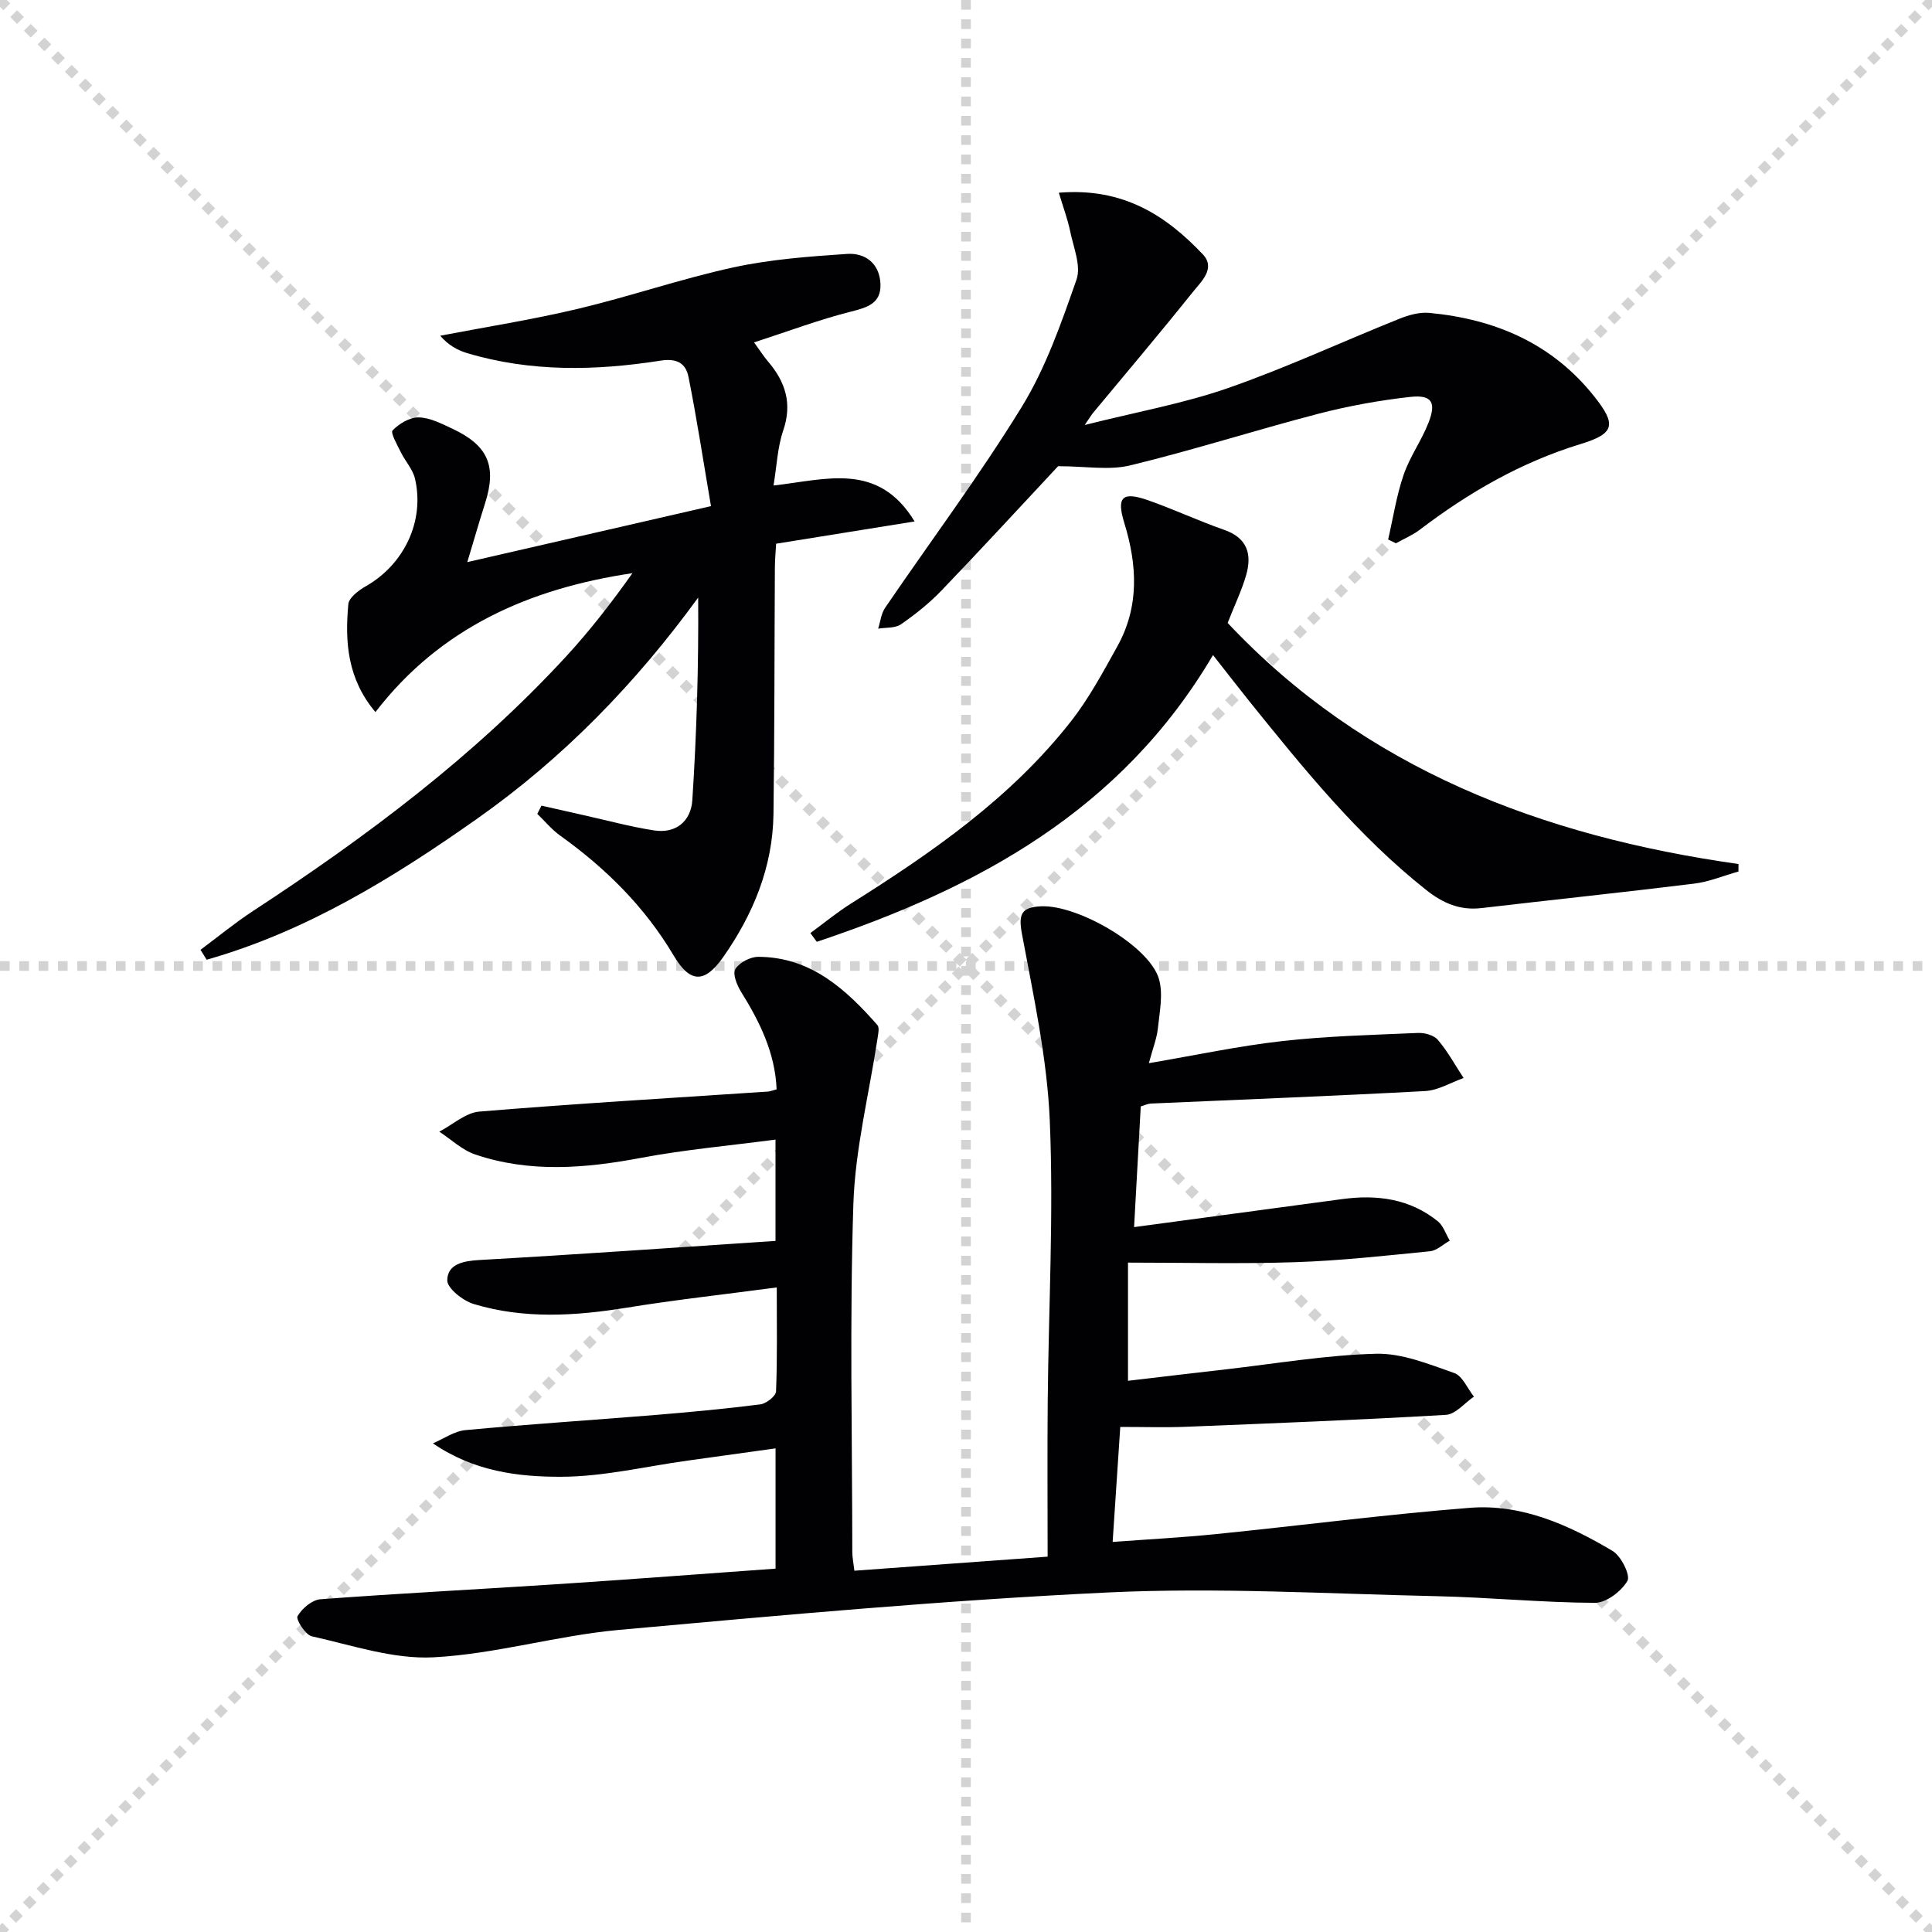
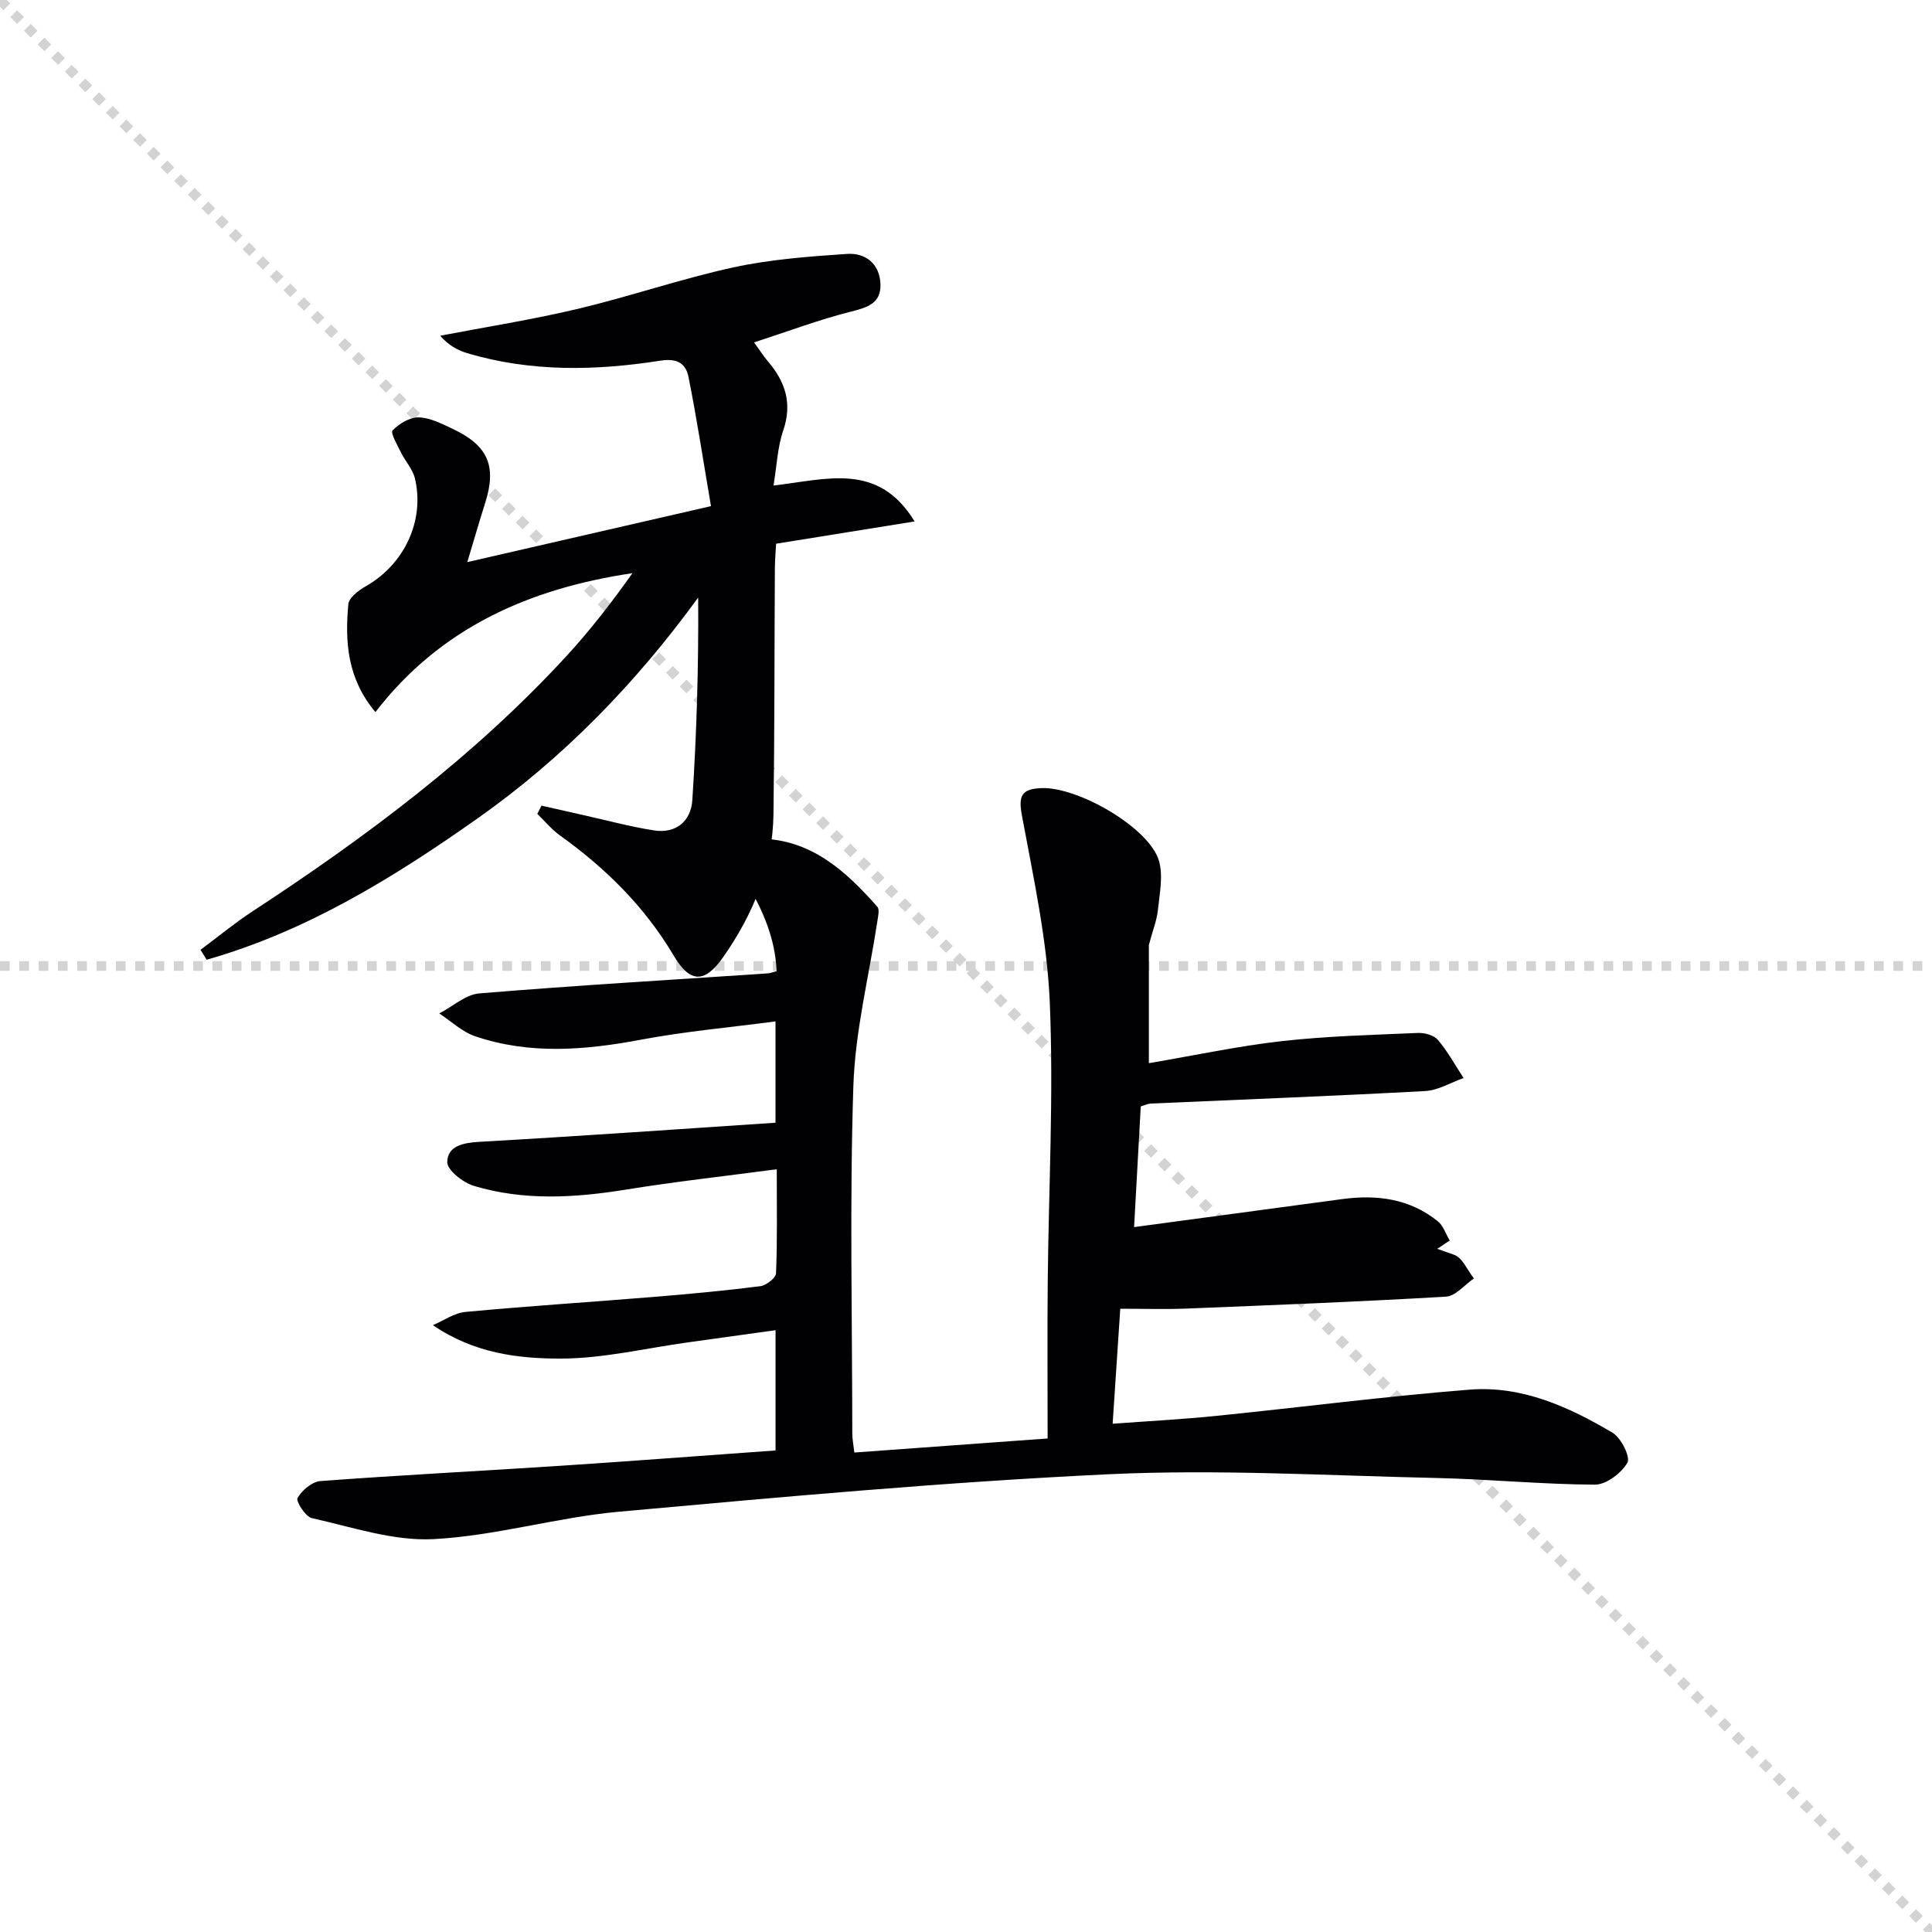
<svg xmlns="http://www.w3.org/2000/svg" enable-background="new 0 0 400 400" viewBox="0 0 400 400">
  <g stroke="lightgray" stroke-dasharray="1,1" stroke-width="1" transform="scale(2, 2)">
    <line x1="0" y1="0" x2="200" y2="200" />
-     <line x1="200" y1="0" x2="0" y2="200" />
-     <line x1="100" y1="0" x2="100" y2="200" />
    <line x1="0" y1="100" x2="200" y2="100" />
  </g>
  <g fill="#010103">
-     <path d="m237.86 220.12c9.66-1.64 18.57-3.56 27.57-4.57 9.33-1.05 18.76-1.28 28.16-1.69 1.39-.06 3.31.48 4.13 1.46 2.03 2.4 3.56 5.22 5.3 7.87-2.64.94-5.25 2.55-7.94 2.7-18.93 1.03-37.88 1.75-56.82 2.59-.63.03-1.25.35-2.08.59-.45 8.14-.9 16.22-1.38 24.99 14.89-2 28.99-3.89 43.08-5.8 7.18-.97 13.97-.1 19.79 4.58 1.16.93 1.67 2.66 2.49 4.02-1.36.76-2.68 2.06-4.1 2.2-9.26.92-18.53 1.95-27.82 2.26-11.44.38-22.9.09-34.7.09v24.47c6.82-.8 13.49-1.6 20.16-2.36 10.39-1.18 20.77-2.97 31.19-3.24 5.38-.14 10.93 2.15 16.19 3.99 1.72.6 2.74 3.21 4.08 4.89-1.93 1.31-3.79 3.65-5.79 3.77-17.93 1.05-35.87 1.75-53.82 2.47-4.31.17-8.63.03-13.61.03-.52 7.87-1.03 15.42-1.58 23.81 7.3-.54 14.36-.91 21.38-1.62 17.51-1.77 34.99-4.05 52.53-5.44 10.78-.86 20.53 3.54 29.6 8.93 1.77 1.05 3.74 5.05 3.07 6.2-1.26 2.16-4.39 4.55-6.73 4.54-10.96-.05-21.91-1.14-32.87-1.38-22.64-.5-45.33-1.84-67.9-.77-33.83 1.61-67.6 4.7-101.35 7.76-12.85 1.17-25.5 5-38.35 5.67-8.31.43-16.84-2.5-25.18-4.35-1.32-.29-3.34-3.5-2.96-4.16.92-1.6 3-3.38 4.74-3.51 16.58-1.24 33.19-2.08 49.78-3.17 14.74-.97 29.46-2.1 44.45-3.17 0-8.11 0-16.04 0-24.9-6.22.87-12.2 1.7-18.18 2.53-8.71 1.2-17.42 3.32-26.14 3.35-8.94.03-18.1-1.09-26.62-6.92 2.24-.95 4.43-2.53 6.74-2.74 13.07-1.22 26.17-2.06 39.25-3.13 7.28-.6 14.57-1.28 21.81-2.2 1.22-.16 3.2-1.71 3.24-2.68.28-6.95.15-13.91.15-21.53-10.81 1.44-21.01 2.56-31.13 4.2-10.62 1.72-21.19 2.37-31.59-.76-2.24-.67-5.52-3.26-5.5-4.92.05-3.36 3.3-4.01 6.68-4.2 20.36-1.15 40.71-2.59 61.28-3.95 0-7.19 0-13.77 0-20.98-9.51 1.26-18.75 2.07-27.82 3.78-11.58 2.18-23.04 3.14-34.36-.7-2.7-.91-4.96-3.11-7.43-4.72 2.77-1.44 5.45-3.93 8.31-4.16 19.88-1.64 39.8-2.81 59.7-4.14.48-.03.94-.23 1.83-.46-.31-7.54-3.48-13.96-7.35-20.18-.86-1.38-1.81-3.75-1.2-4.73.84-1.35 3.11-2.54 4.77-2.53 10.8.04 18.05 6.63 24.65 14.13.46.53.15 1.85.02 2.78-1.73 11.44-4.63 22.84-5 34.32-.78 23.97-.24 47.98-.22 71.98 0 1.13.24 2.26.43 3.89 13.08-.95 25.94-1.89 40.01-2.91 0-11.03-.08-21.66.02-32.29.18-19.31 1.24-38.64.43-57.9-.54-12.99-3.39-25.92-5.77-38.77-.76-4.1-.1-5.5 3.96-5.69 7.6-.35 22.42 8.21 24.41 15.05.92 3.17.11 6.91-.24 10.36-.24 2.05-1.06 4.1-1.85 7.07z" />
+     <path d="m237.86 220.12c9.66-1.64 18.57-3.56 27.57-4.57 9.33-1.05 18.76-1.28 28.16-1.69 1.39-.06 3.31.48 4.13 1.46 2.03 2.4 3.56 5.22 5.3 7.87-2.64.94-5.25 2.55-7.94 2.7-18.93 1.03-37.88 1.75-56.82 2.59-.63.03-1.25.35-2.08.59-.45 8.14-.9 16.22-1.38 24.99 14.89-2 28.99-3.89 43.08-5.8 7.18-.97 13.97-.1 19.79 4.58 1.16.93 1.67 2.66 2.49 4.02-1.36.76-2.68 2.06-4.1 2.2-9.26.92-18.53 1.95-27.82 2.26-11.44.38-22.9.09-34.7.09c6.82-.8 13.49-1.6 20.16-2.36 10.39-1.18 20.77-2.97 31.19-3.24 5.38-.14 10.93 2.15 16.19 3.99 1.72.6 2.74 3.21 4.08 4.89-1.93 1.31-3.79 3.65-5.79 3.77-17.93 1.05-35.87 1.75-53.82 2.47-4.31.17-8.63.03-13.61.03-.52 7.87-1.03 15.42-1.58 23.81 7.3-.54 14.36-.91 21.38-1.62 17.51-1.77 34.99-4.05 52.53-5.44 10.78-.86 20.53 3.54 29.6 8.93 1.77 1.05 3.74 5.05 3.07 6.2-1.26 2.16-4.39 4.55-6.73 4.54-10.96-.05-21.91-1.14-32.87-1.38-22.64-.5-45.33-1.84-67.9-.77-33.83 1.61-67.6 4.7-101.35 7.76-12.85 1.17-25.5 5-38.35 5.67-8.31.43-16.84-2.5-25.18-4.35-1.32-.29-3.34-3.5-2.96-4.16.92-1.6 3-3.38 4.74-3.51 16.58-1.24 33.19-2.08 49.78-3.17 14.74-.97 29.46-2.1 44.45-3.17 0-8.11 0-16.04 0-24.9-6.22.87-12.2 1.7-18.18 2.53-8.71 1.2-17.42 3.32-26.14 3.35-8.94.03-18.1-1.09-26.62-6.92 2.24-.95 4.43-2.53 6.74-2.74 13.07-1.22 26.17-2.06 39.25-3.13 7.28-.6 14.57-1.28 21.81-2.2 1.22-.16 3.2-1.71 3.24-2.68.28-6.95.15-13.91.15-21.53-10.81 1.44-21.01 2.56-31.13 4.2-10.62 1.72-21.19 2.37-31.59-.76-2.24-.67-5.52-3.26-5.5-4.92.05-3.36 3.3-4.01 6.68-4.2 20.36-1.15 40.71-2.59 61.28-3.95 0-7.19 0-13.77 0-20.98-9.51 1.26-18.75 2.07-27.82 3.78-11.58 2.18-23.04 3.14-34.36-.7-2.7-.91-4.96-3.11-7.43-4.72 2.77-1.44 5.45-3.93 8.31-4.16 19.88-1.64 39.8-2.81 59.7-4.14.48-.03.94-.23 1.83-.46-.31-7.54-3.48-13.96-7.35-20.18-.86-1.38-1.81-3.75-1.2-4.73.84-1.35 3.11-2.54 4.77-2.53 10.8.04 18.05 6.63 24.65 14.13.46.53.15 1.85.02 2.78-1.73 11.44-4.63 22.84-5 34.32-.78 23.97-.24 47.98-.22 71.98 0 1.13.24 2.26.43 3.89 13.08-.95 25.94-1.89 40.01-2.91 0-11.03-.08-21.66.02-32.29.18-19.31 1.24-38.64.43-57.9-.54-12.99-3.39-25.92-5.77-38.77-.76-4.1-.1-5.5 3.96-5.69 7.6-.35 22.42 8.21 24.41 15.05.92 3.17.11 6.91-.24 10.36-.24 2.05-1.06 4.1-1.85 7.07z" />
    <path d="m96.75 116.38c16.85-3.87 32.97-7.58 50.45-11.59-1.57-9.19-2.9-17.97-4.64-26.68-.54-2.7-2.13-4.02-5.83-3.44-13.38 2.1-26.83 2.38-40.02-1.56-2.05-.61-3.95-1.71-5.57-3.6 9.51-1.83 19.1-3.33 28.51-5.57 10.8-2.57 21.35-6.22 32.19-8.58 7.69-1.67 15.66-2.26 23.54-2.79 3.84-.26 6.78 2.07 6.91 6.28.13 4-2.74 4.81-6.16 5.68-6.56 1.66-12.94 4.06-20.01 6.36 1.25 1.72 2 2.91 2.91 3.97 3.58 4.21 5.04 8.68 3.13 14.26-1.19 3.48-1.33 7.31-2.01 11.4 10.96-1.24 21.65-4.96 29.21 7.44-9.36 1.5-18.72 3.01-28.67 4.61-.08 1.5-.25 3.24-.26 4.99-.1 16.99-.06 33.99-.29 50.98-.15 10.98-4.2 20.76-10.42 29.63-3.89 5.54-6.89 5.33-10.25-.34-5.96-10.06-14.05-18.07-23.51-24.84-1.75-1.25-3.15-2.98-4.72-4.49.29-.57.58-1.14.87-1.7 2.89.65 5.78 1.31 8.67 1.96 4.85 1.08 9.67 2.39 14.57 3.16 4.63.74 7.71-1.93 7.99-6.27.9-13.87 1.31-27.77 1.21-41.93-12.94 17.78-27.89 33.17-45.63 45.69-17.43 12.3-35.48 23.42-56.13 29.29-.43-.68-.86-1.37-1.28-2.05 3.61-2.68 7.09-5.56 10.85-8.02 23.47-15.36 45.85-32.07 64.92-52.8 4.92-5.35 9.38-11.12 13.66-17.16-21.24 3.16-39.71 11.23-53.21 28.76-5.81-6.89-6.34-14.54-5.61-22.35.13-1.35 2.12-2.85 3.59-3.69 7.93-4.49 12.26-13.49 10.21-22.28-.45-1.95-2.02-3.62-2.93-5.48-.74-1.51-2.19-4.03-1.71-4.52 1.36-1.4 3.56-2.73 5.41-2.69 2.33.04 4.71 1.29 6.92 2.32 7.46 3.47 9.28 7.77 6.82 15.45-1.24 3.91-2.37 7.85-3.68 12.19z" />
-     <path d="m219.22 39.9c13.31-1.1 22.18 4.7 29.81 12.76 2.76 2.91-.38 5.68-2.11 7.85-6.74 8.43-13.73 16.67-20.62 24.98-.3.36-.54.77-1.72 2.5 10.73-2.7 20.46-4.44 29.68-7.65 12.02-4.19 23.62-9.59 35.46-14.34 1.94-.78 4.19-1.41 6.21-1.22 13.58 1.29 25.37 6.28 34.11 17.26 4.68 5.88 4.31 7.73-2.84 9.91-12.26 3.75-23.11 10.01-33.23 17.71-1.5 1.14-3.3 1.89-4.96 2.82-.54-.26-1.07-.52-1.61-.78 1.03-4.47 1.72-9.06 3.2-13.38 1.28-3.74 3.69-7.07 5.14-10.76 1.69-4.27.7-5.88-3.79-5.38-6.4.71-12.81 1.88-19.05 3.5-13 3.39-25.82 7.5-38.88 10.67-4.4 1.07-9.27.17-14.95.17-7.3 7.81-15.62 16.86-24.13 25.73-2.52 2.62-5.42 4.94-8.41 7.01-1.2.83-3.12.63-4.72.9.46-1.44.62-3.1 1.43-4.3 9.45-13.87 19.54-27.35 28.31-41.63 4.96-8.07 8.17-17.32 11.33-26.34.99-2.84-.63-6.67-1.31-9.99-.5-2.45-1.4-4.84-2.35-8z" />
-     <path d="m251.14 135.62c-19.06 32.36-48.86 48.26-82.03 59.37-.44-.6-.89-1.2-1.33-1.81 2.8-2.05 5.49-4.27 8.41-6.11 16.81-10.58 33.08-21.85 45.49-37.66 3.76-4.78 6.69-10.26 9.66-15.6 4.56-8.22 4.13-16.78 1.43-25.55-1.66-5.41-.38-6.54 4.92-4.69 5.31 1.86 10.43 4.27 15.74 6.12 4.85 1.69 5.82 5.09 4.56 9.42-.91 3.15-2.36 6.14-3.82 9.86 28.42 30.23 65.11 44.16 105.77 49.92 0 .52-.01 1.03-.01 1.55-3.07.86-6.08 2.13-9.21 2.51-14.65 1.81-29.34 3.34-44.01 5.06-4.45.52-7.99-1.02-11.42-3.74-14.09-11.16-25.28-25-36.45-38.86-2.49-3.1-4.92-6.25-7.7-9.79z" />
  </g>
</svg>